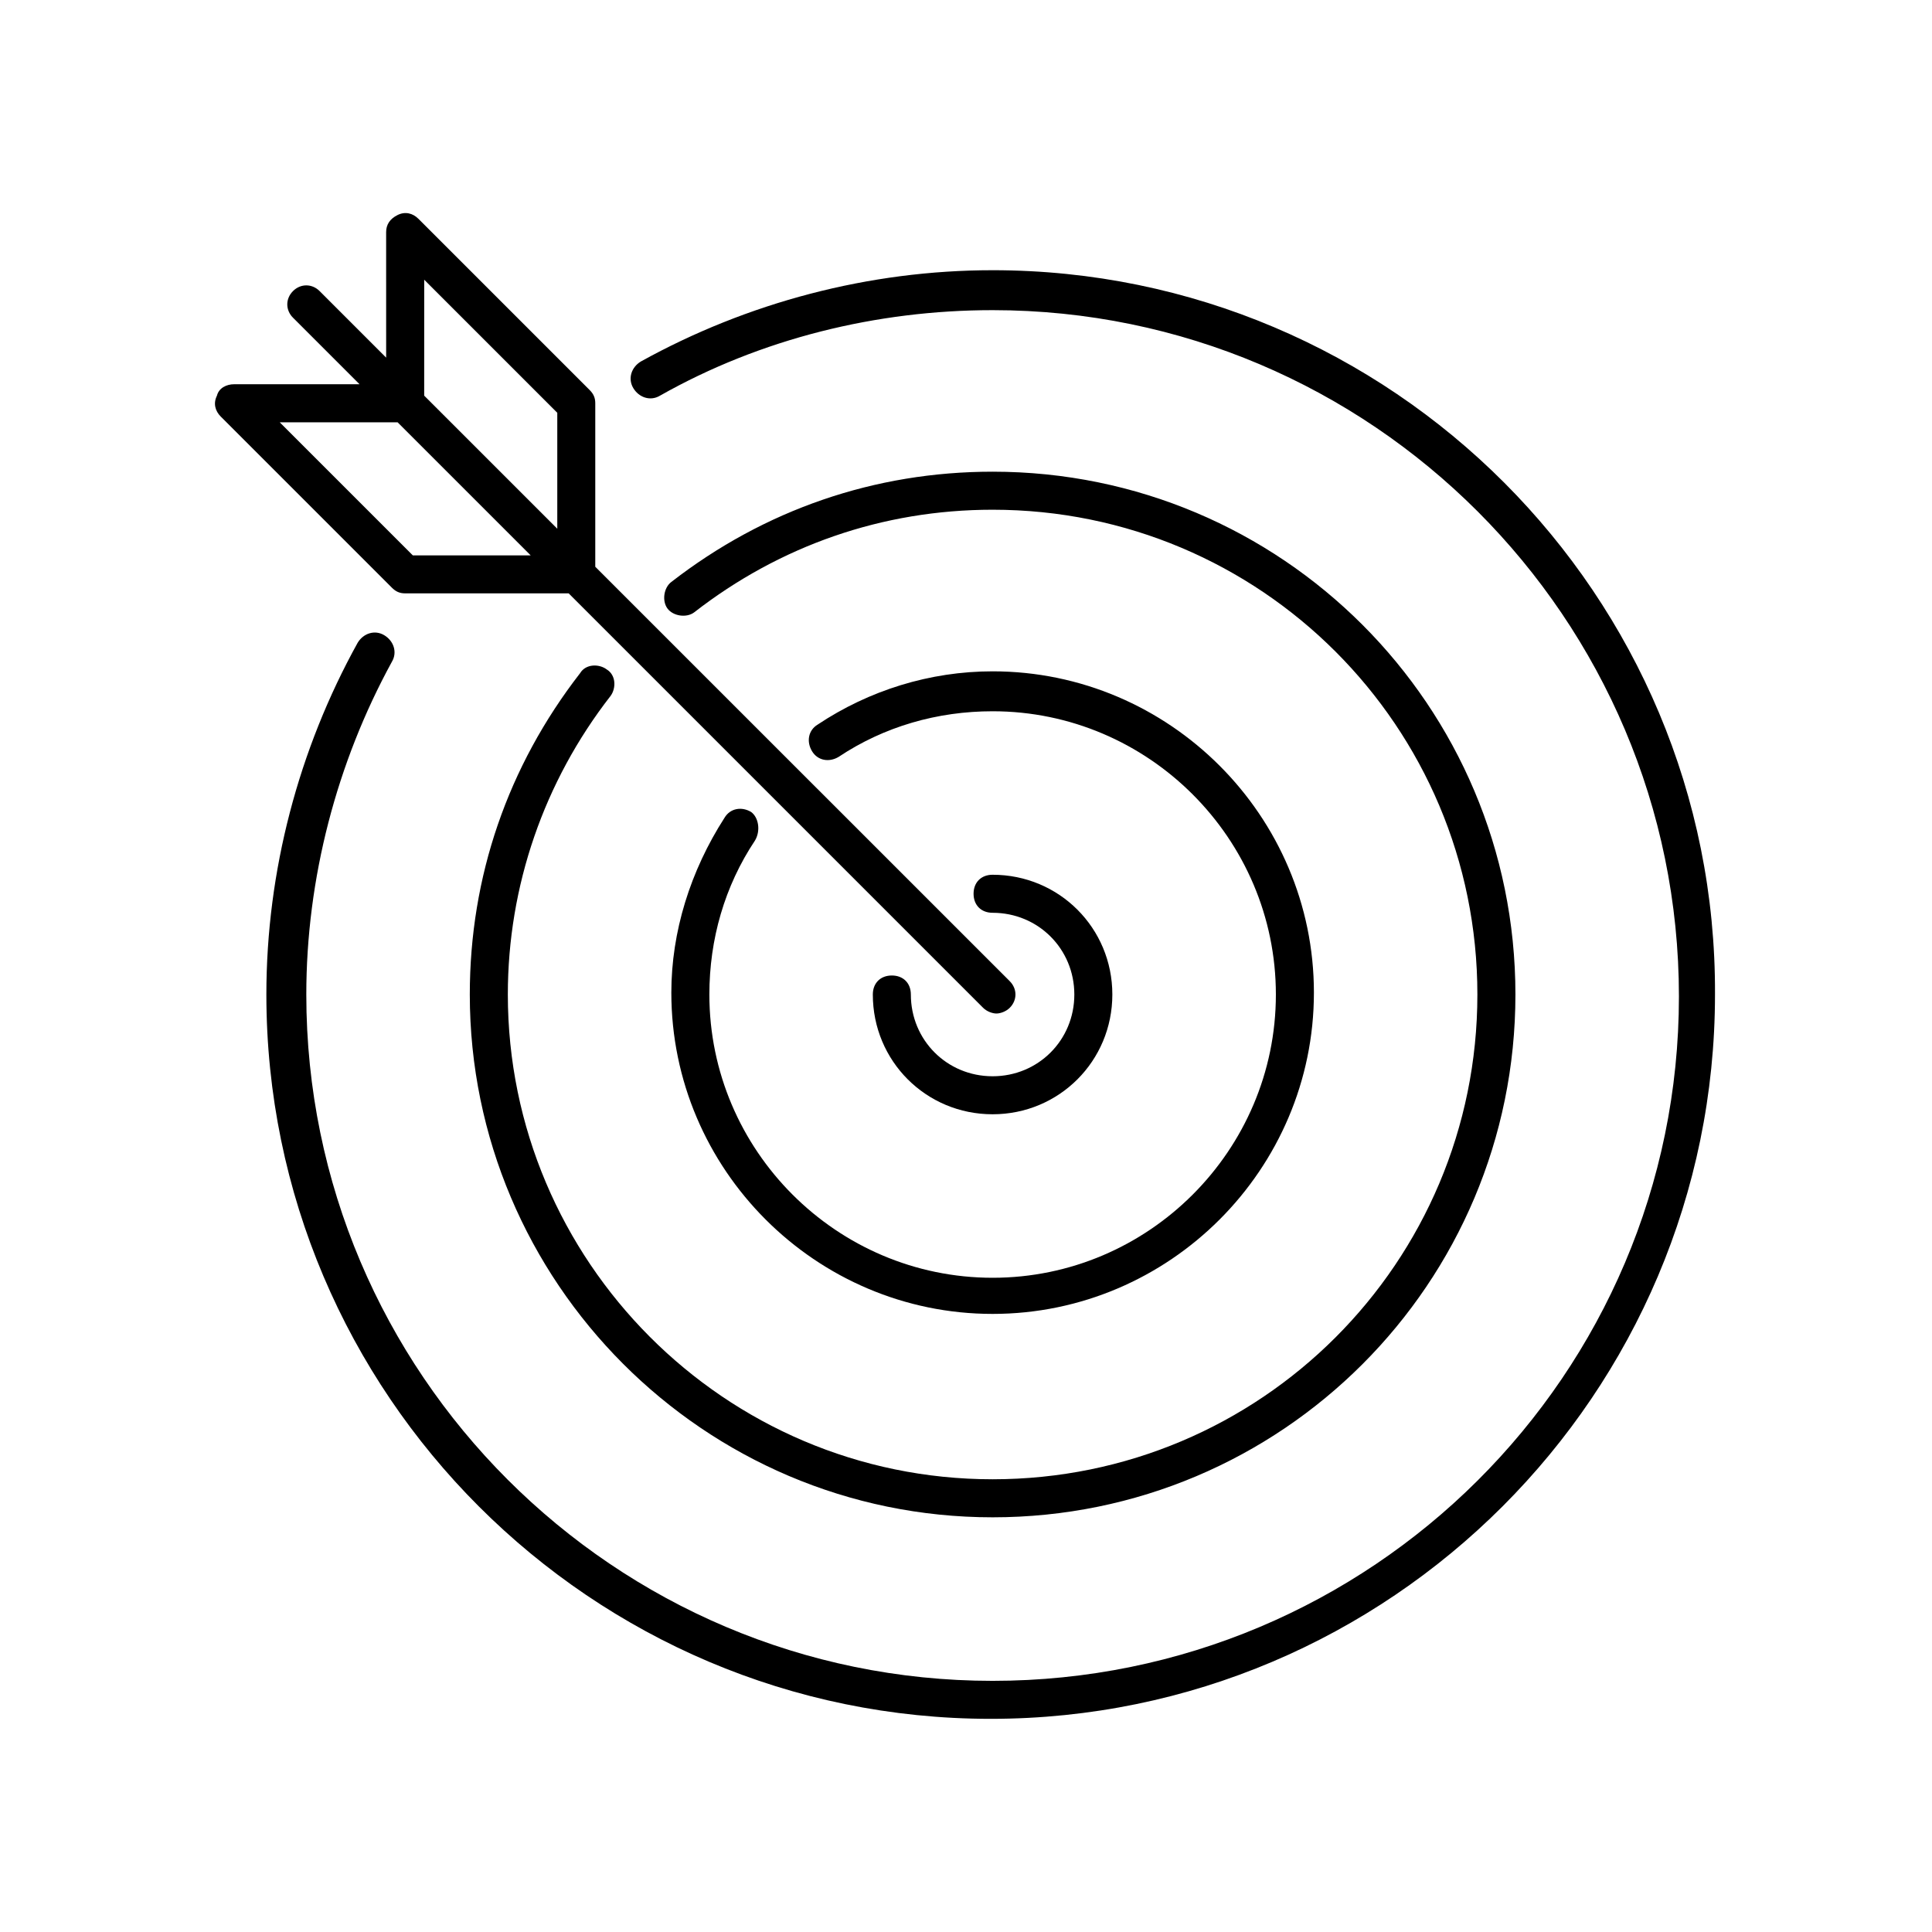
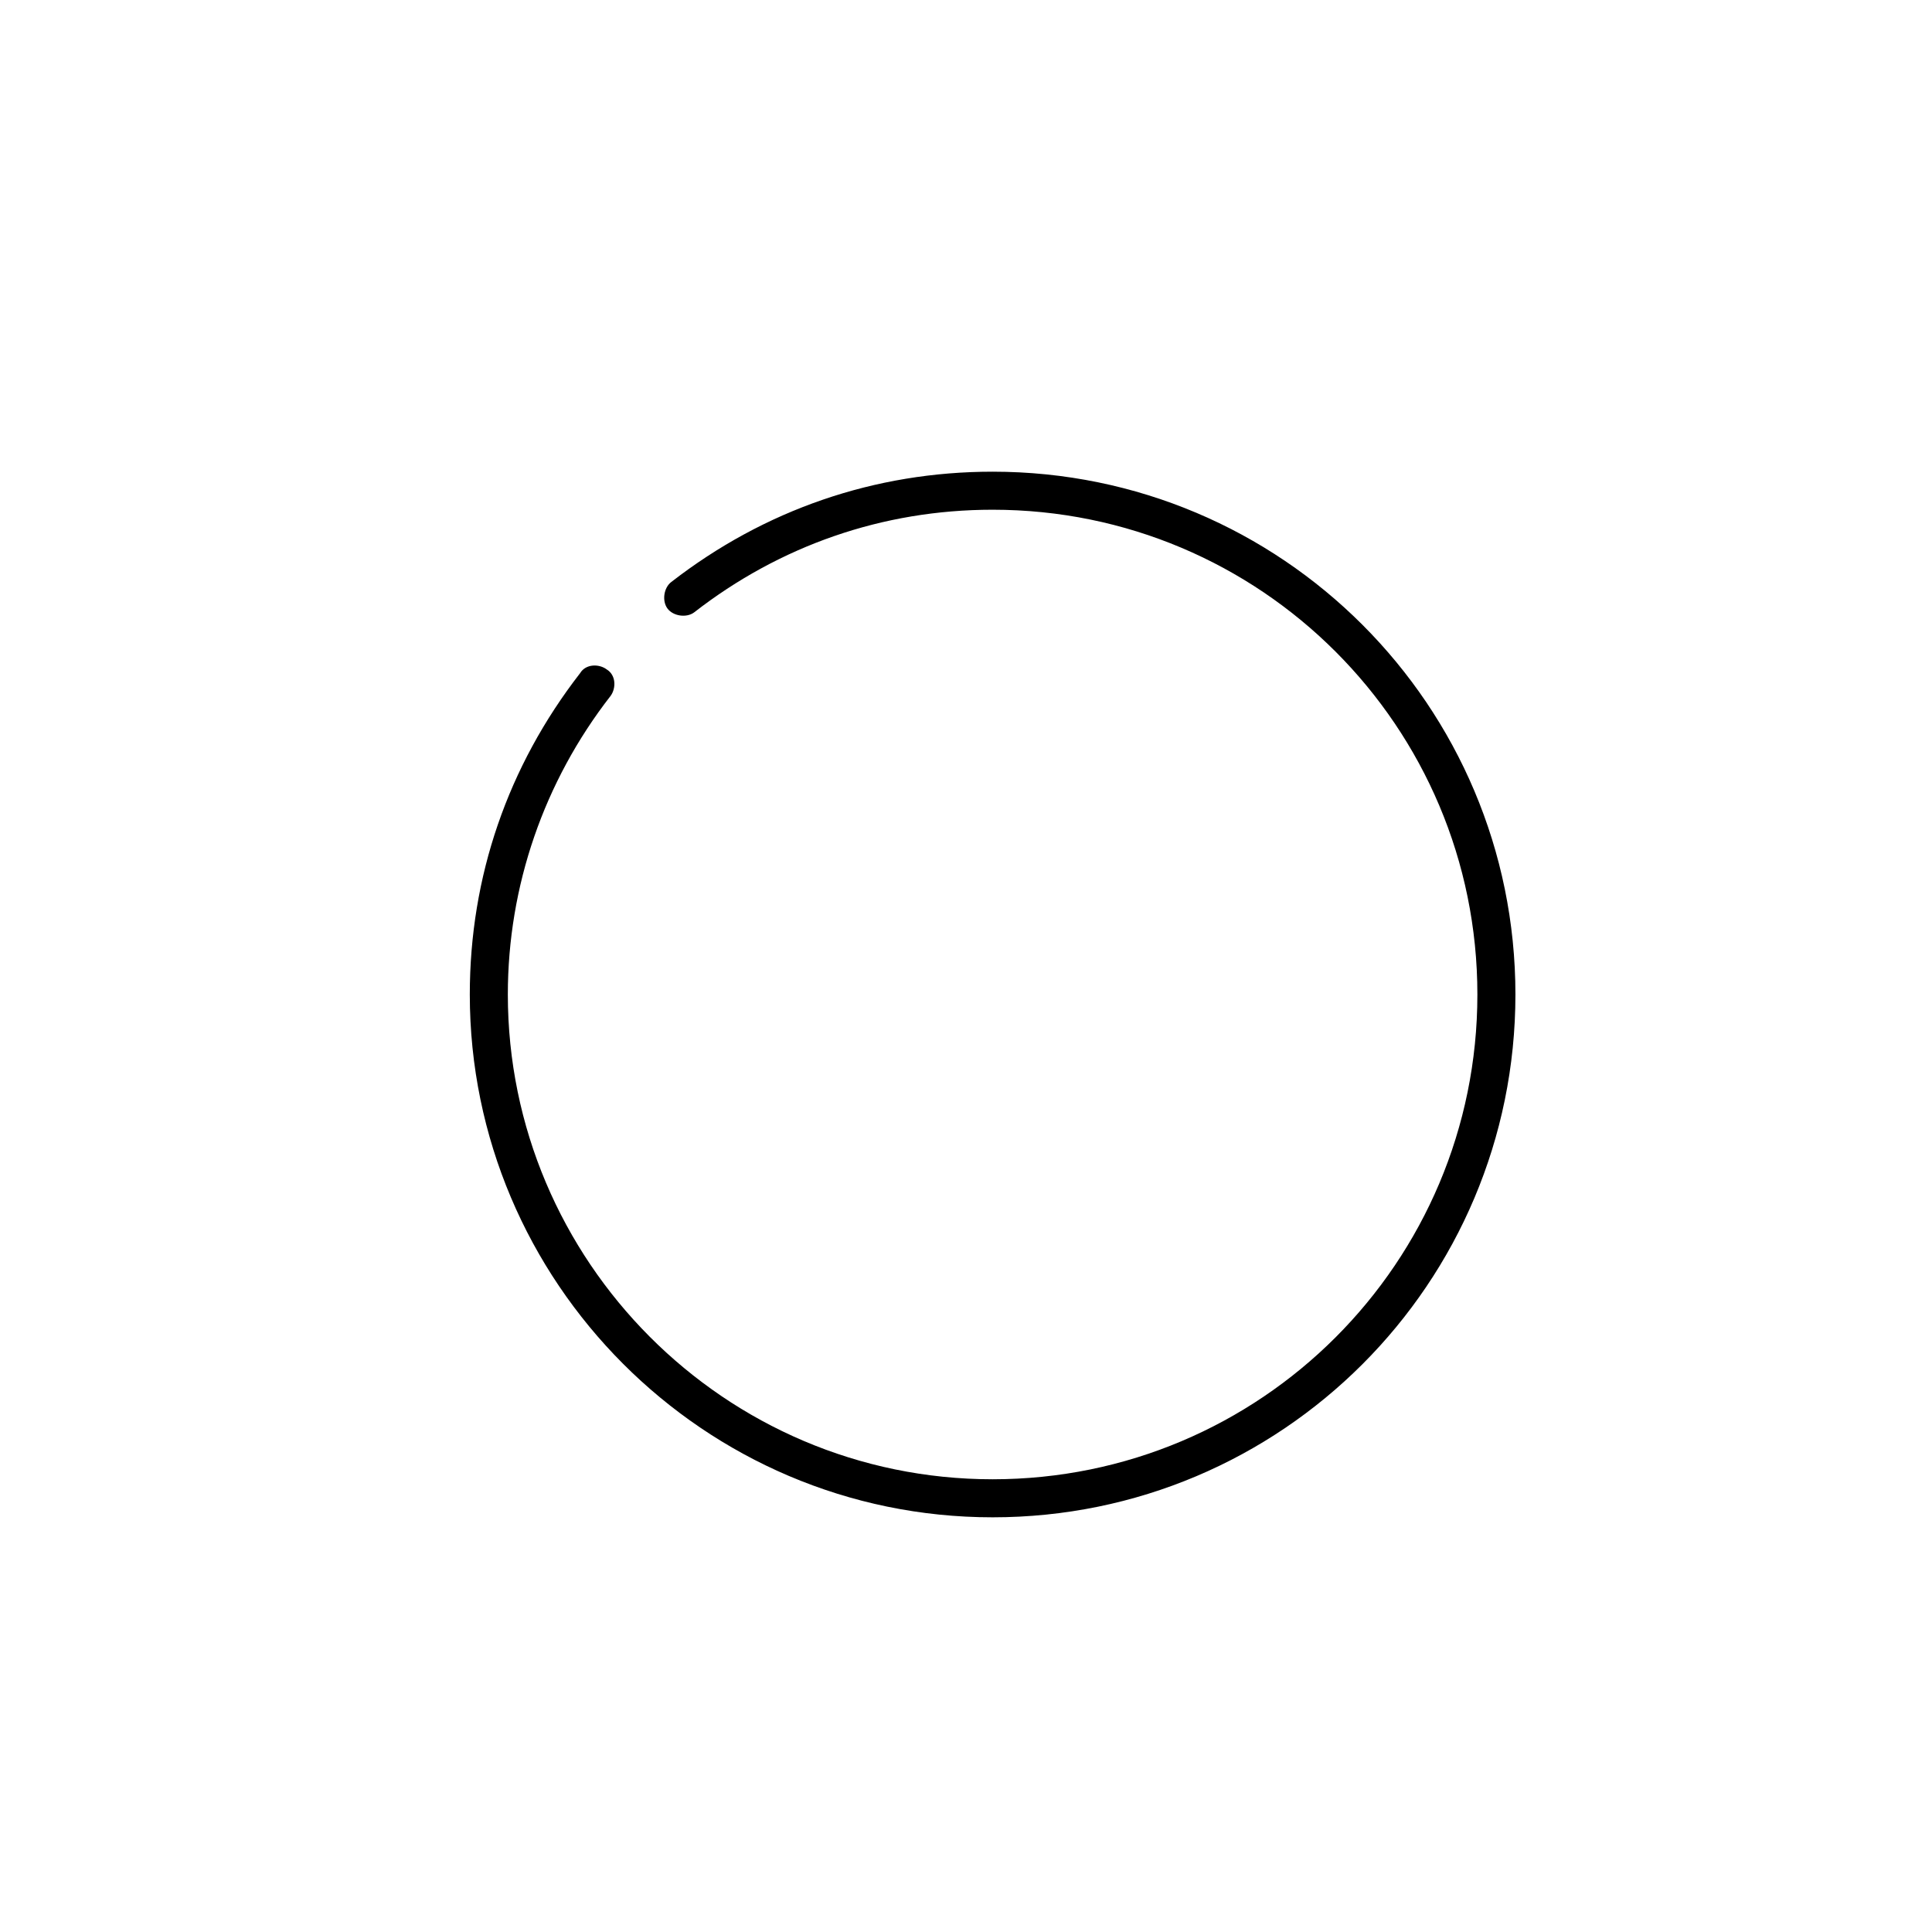
<svg xmlns="http://www.w3.org/2000/svg" fill="#000000" width="800px" height="800px" version="1.1" viewBox="144 144 512 512">
  <g>
-     <path d="m407.05 215.61c-32.746 0-64.992 8.566-93.203 24.184-2.519 1.512-3.527 4.535-2.016 7.055s4.535 3.527 7.055 2.016c26.703-15.113 57.434-22.672 88.168-22.672 100.26 0 181.88 81.617 181.88 181.88-0.004 100.25-81.621 181.37-181.88 181.37-100.26 0-181.88-81.617-181.88-181.88 0-30.73 8.062-61.465 22.672-88.168 1.512-2.519 0.504-5.543-2.016-7.055s-5.543-0.504-7.055 2.016c-15.617 28.215-24.184 60.457-24.184 93.203 0 105.8 86.152 191.95 191.95 191.95s191.95-86.152 191.95-191.95c0.504-105.8-85.648-191.95-191.45-191.95z" />
    <path d="m304.78 321.4c-2.016-1.512-5.543-1.512-7.055 1.008-19.145 24.688-29.223 53.906-29.223 85.145 0.004 76.078 61.973 138.55 138.55 138.55s138.55-61.969 138.55-138.55c0-76.578-61.965-138.55-138.55-138.55-31.234 0-60.457 10.078-85.145 29.223-2.016 1.512-2.519 5.039-1.008 7.055 1.512 2.016 5.039 2.519 7.055 1.008 22.672-17.633 49.879-27.207 79.098-27.207 71.039 0 128.47 57.434 128.47 128.47 0 71.035-57.434 128.47-128.47 128.47-71.035 0-128.47-57.938-128.47-128.47 0-28.719 9.574-56.426 27.207-79.098 1.508-2.016 1.508-5.543-1.012-7.055z" />
-     <path d="m407.05 429.22c-12.09 0-21.664-9.574-21.664-21.664 0-3.023-2.016-5.039-5.039-5.039-3.023 0-5.039 2.016-5.039 5.039 0 17.633 14.105 31.738 31.738 31.738s31.738-14.105 31.738-31.738c0-17.633-14.105-31.738-31.738-31.738-3.023 0-5.039 2.016-5.039 5.039 0 3.023 2.016 5.039 5.039 5.039 12.09 0 21.664 9.574 21.664 21.664 0.004 12.09-9.566 21.66-21.66 21.66z" />
-     <path d="m343.07 359.19c-2.519-1.512-5.543-1.008-7.055 1.512-9.07 14.105-14.105 30.23-14.105 46.352 0 46.855 38.289 85.145 85.145 85.145s85.145-38.289 85.145-85.145c0-46.855-38.289-85.145-85.145-85.145-16.625 0-32.746 5.039-46.352 14.105-2.519 1.512-3.023 4.535-1.512 7.055 1.512 2.519 4.535 3.023 7.055 1.512 12.09-8.062 26.199-12.09 40.809-12.09 41.312 0 75.066 33.754 75.066 75.066s-33.754 75.066-75.066 75.066-75.066-33.754-75.066-75.066c0-14.609 4.031-28.719 12.09-40.809 1.512-2.523 1.008-6.047-1.008-7.559z" />
-     <path d="m251.38 301.25h43.328l109.83 109.83c1.008 1.008 2.519 1.512 3.527 1.512s2.519-0.504 3.527-1.512c2.016-2.016 2.016-5.039 0-7.055l-109.84-109.83v-43.328c0-1.512-0.504-2.519-1.512-3.527l-45.344-45.344c-1.512-1.512-3.527-2.016-5.543-1.008-2.016 1.008-3.023 2.519-3.023 4.535l0.004 33.254-17.633-17.637c-2.016-2.016-5.039-2.016-7.055 0-2.016 2.016-2.016 5.039 0 7.055l17.633 17.633h-33.25c-2.016 0-4.031 1.008-4.535 3.023-1.008 2.016-0.504 4.031 1.008 5.543l45.344 45.344c1.008 1.004 2.016 1.508 3.527 1.508zm5.039-83.125 35.266 35.266v30.73l-35.27-35.27zm-7.055 37.785 35.27 35.27h-31.234l-35.266-35.266z" />
  </g>
</svg>